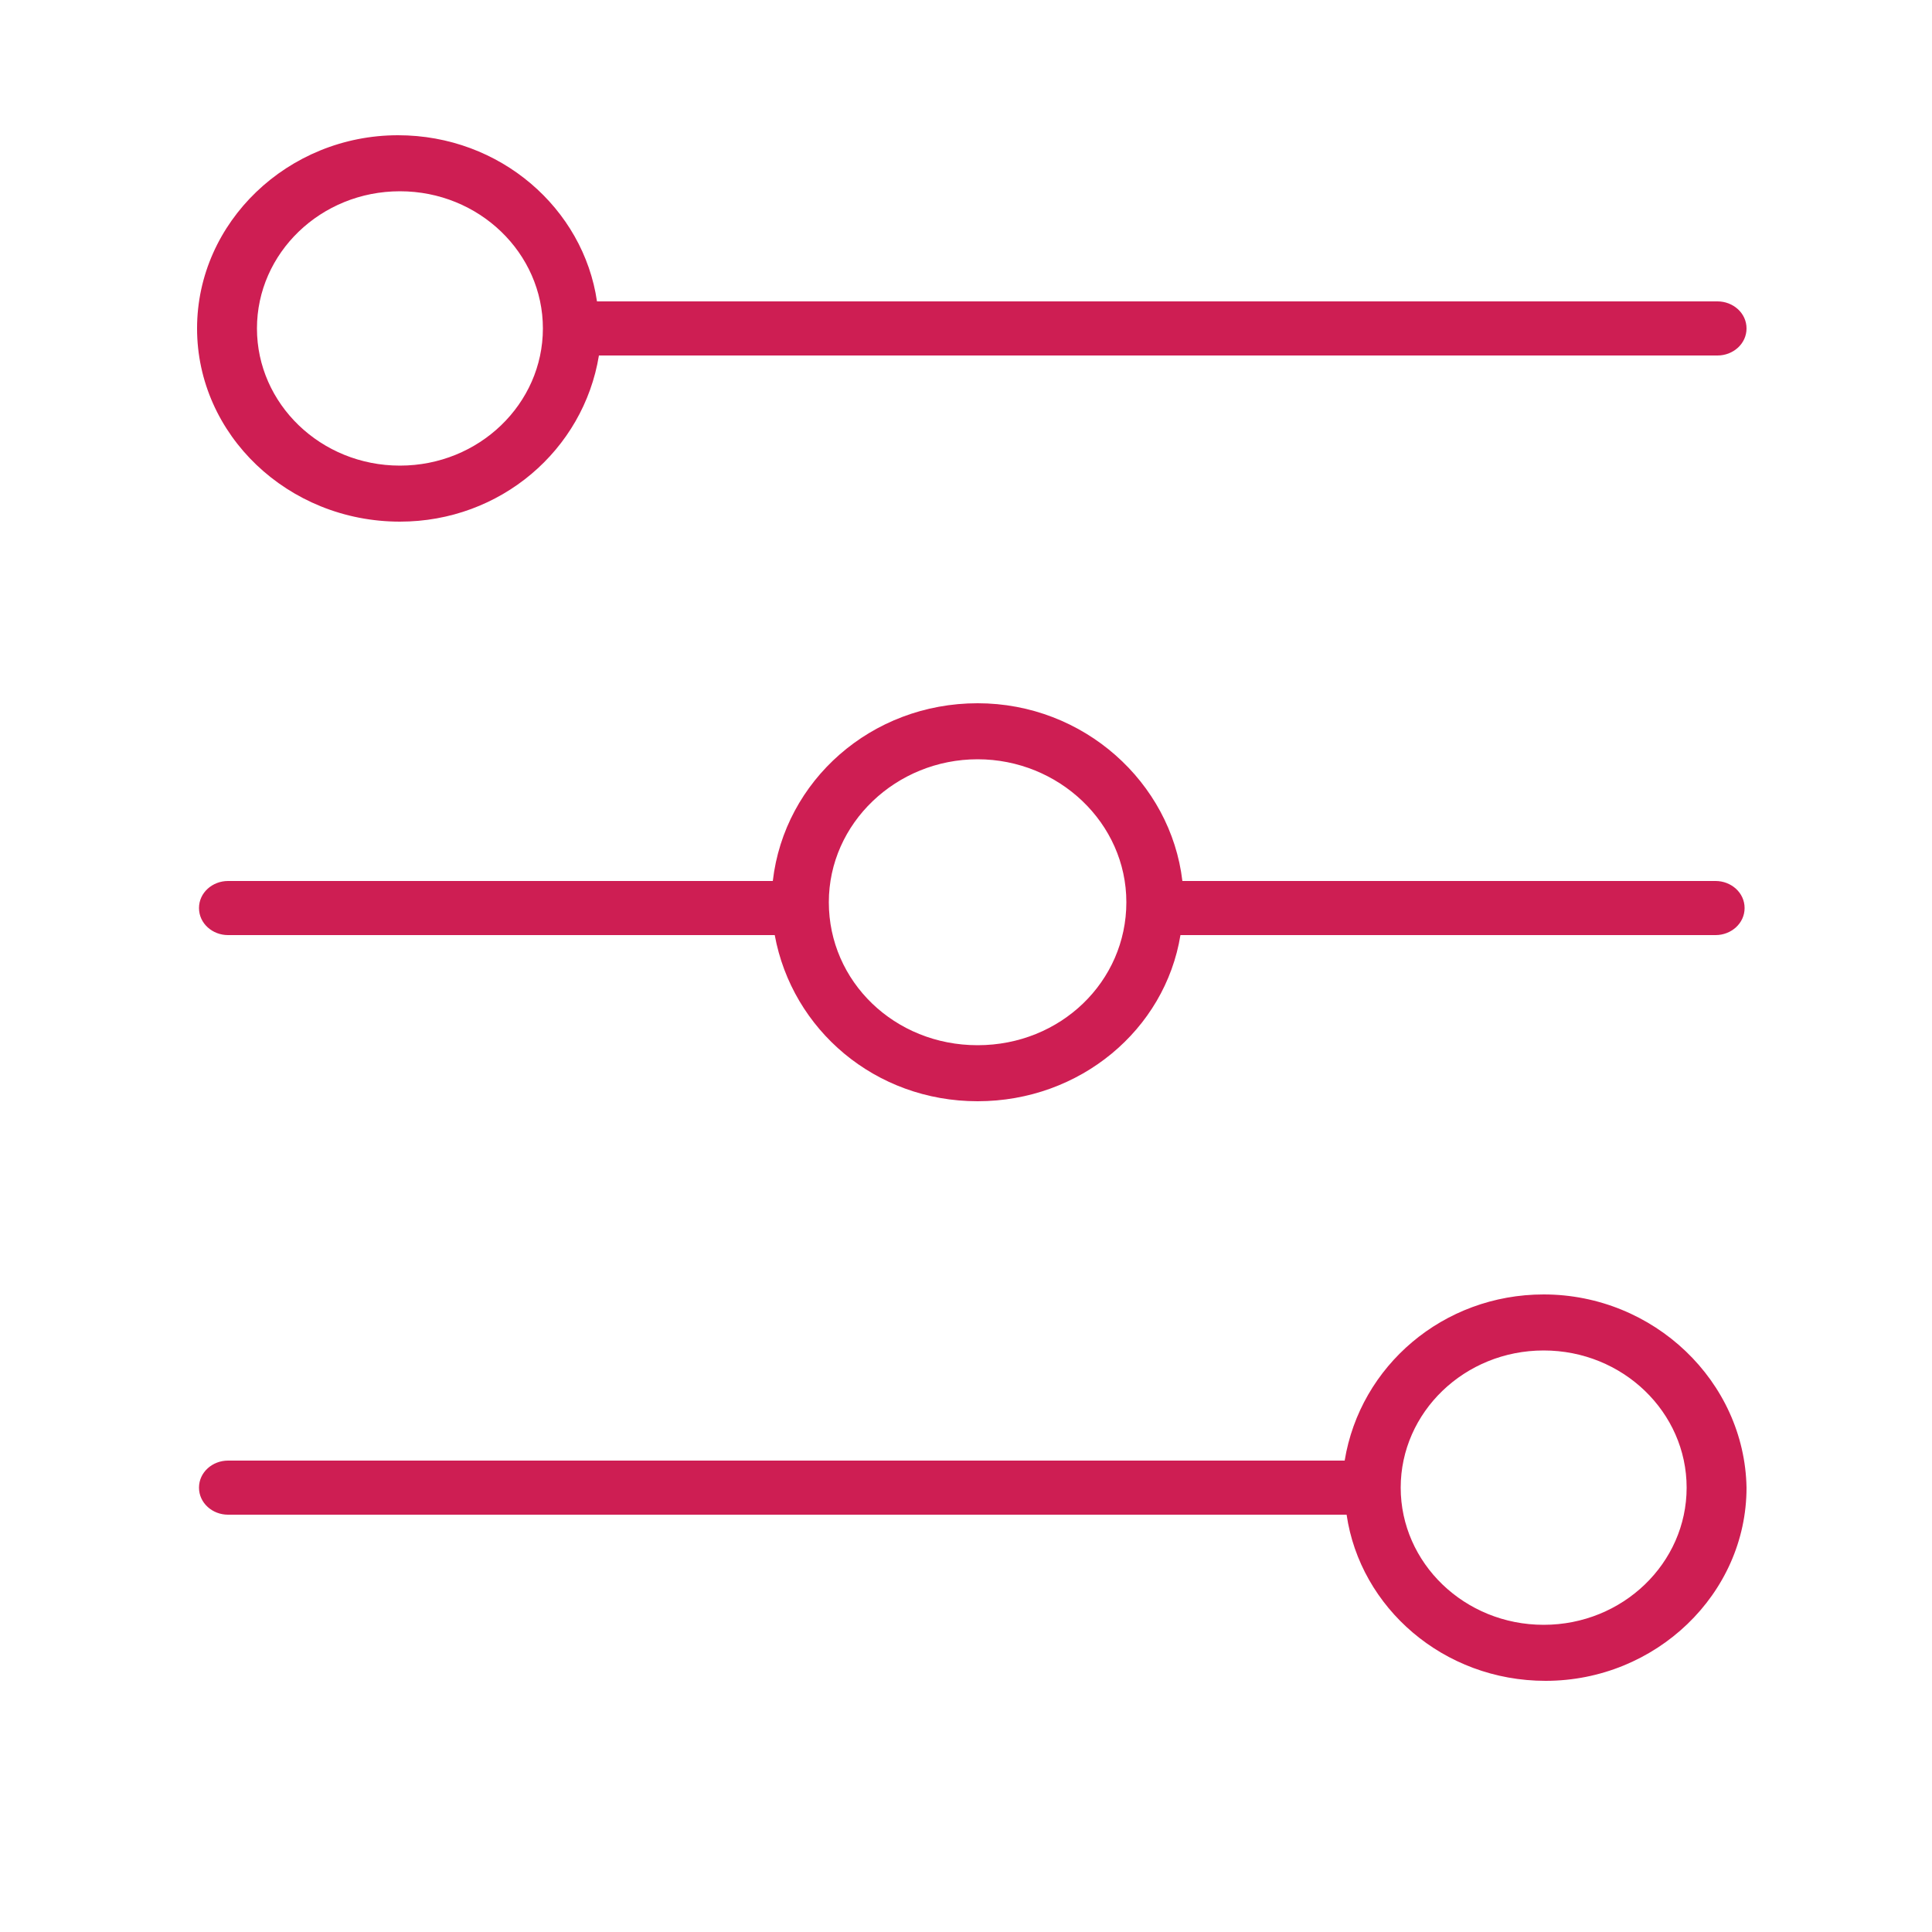
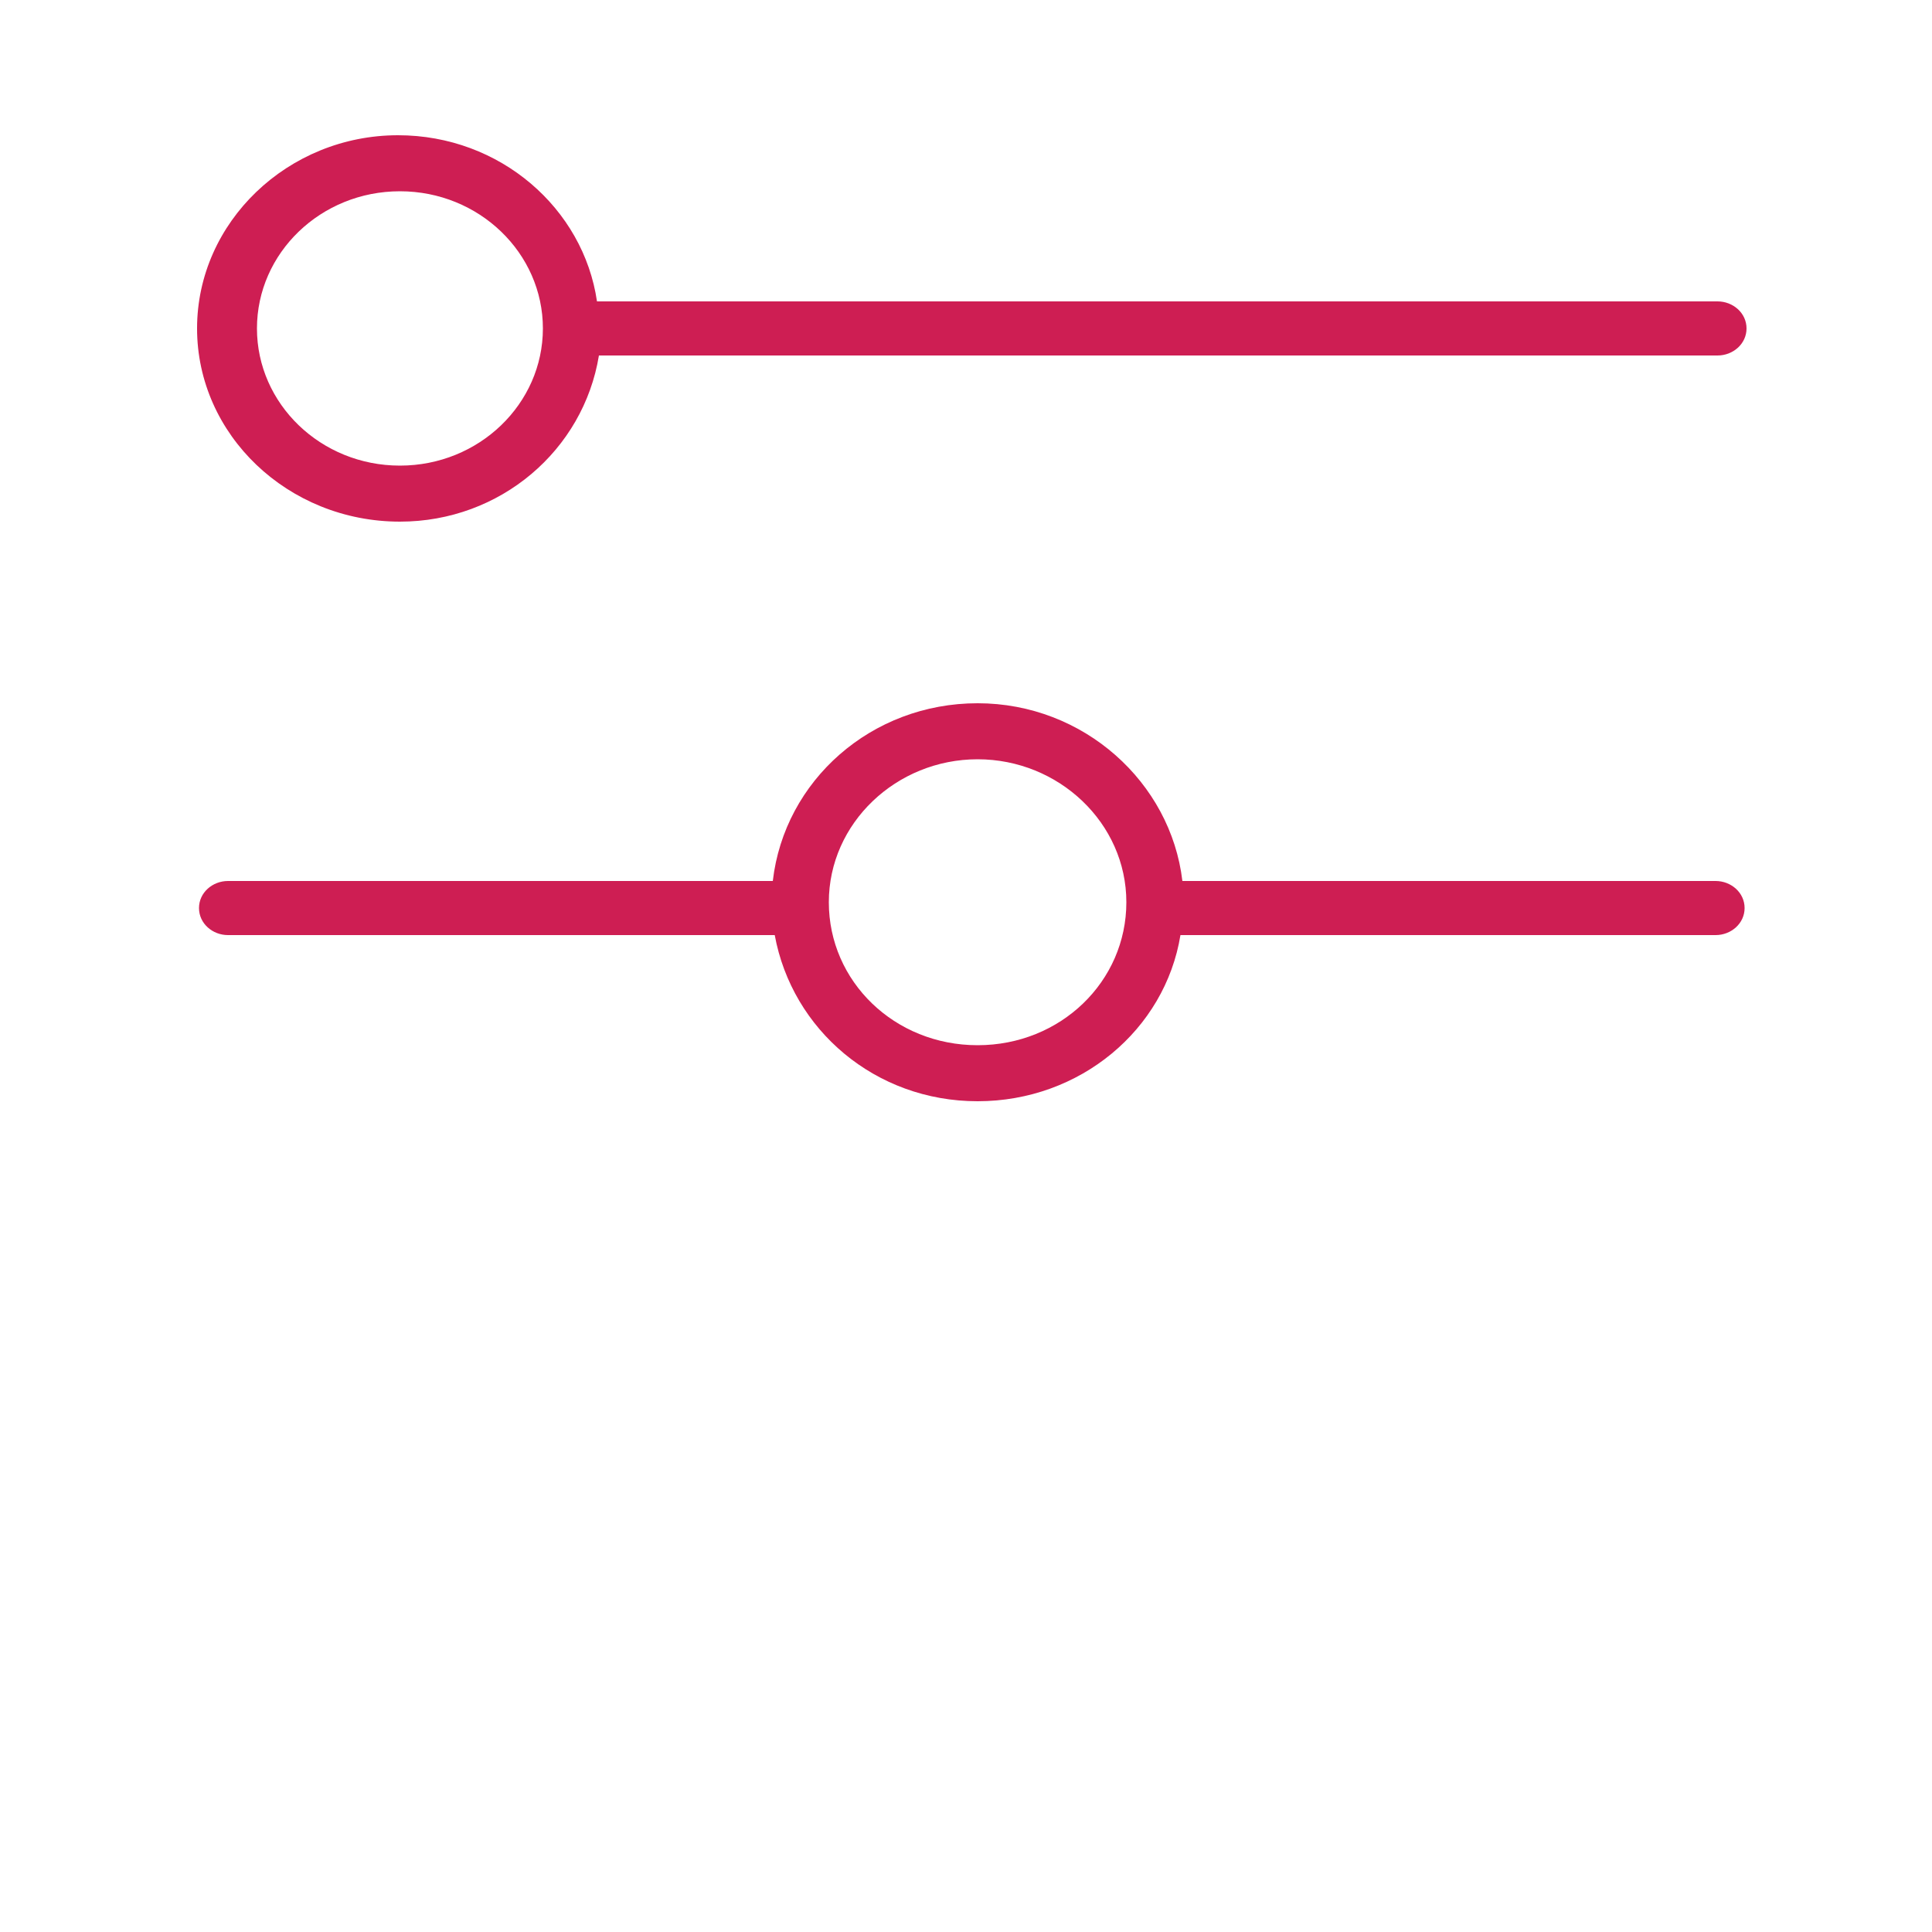
<svg xmlns="http://www.w3.org/2000/svg" version="1.1" id="Layer_1" x="0px" y="0px" width="100px" height="100px" viewBox="0 0 100 100" style="enable-background:new 0 0 100 100;" xml:space="preserve">
  <style type="text/css">
	.st0{fill:#CE1E53;}
</style>
  <path class="st0" d="M-23.6,48.2l-44.1-38c-0.5-0.4-1.1-0.5-1.7-0.1c-0.5,0.3-0.9,1-0.9,1.8v35.6l-43.1-37.2  c-0.5-0.4-1.1-0.5-1.7-0.1c-0.5,0.3-0.9,1-0.9,1.8v76c0,0.7,0.3,1.4,0.9,1.8c0.2,0.1,0.5,0.2,0.8,0.2c0.3,0,0.7-0.1,0.9-0.4  l43.1-37.2v35.6c0,0.7,0.3,1.4,0.9,1.8c0.2,0.2,0.5,0.2,0.8,0.2c0.3,0,0.7-0.1,0.9-0.4l44.1-38c0.4-0.4,0.7-1,0.7-1.6  C-22.9,49.2-23.1,48.6-23.6,48.2z M-112.6,84V15.7L-73,49.9L-112.6,84z M-66.9,84V15.7l39.6,34.1L-66.9,84z" />
  <g>
    <path class="st0" d="M-48.9-78.2v-19.2c0-10.8-9.6-19.5-21.3-19.5s-21.3,8.8-21.3,19.5v19.2h-15.3v43.8V-21h75v-13.5v-43.8H-48.9z    M-88.1-97.4c0-8.9,8-16.2,17.9-16.2c9.9,0,17.9,7.3,17.9,16.2v19.2h-35.8V-97.4z M-35.3-24.3h-68.2v-6.7h68.2V-24.3z M-35.3-34.4   h-68.2v-40.4h11.9h42.6h13.6V-34.4z" />
-     <path class="st0" d="M-69.4-64.8c-3.8,0-6.8,3-6.8,6.7v10.1c0,3.7,3.1,6.7,6.8,6.7s6.8-3,6.8-6.7V-58   C-62.6-61.7-65.6-64.8-69.4-64.8z M-66-47.9c0,1.9-1.5,3.4-3.4,3.4c-1.9,0-3.4-1.5-3.4-3.4V-58c0-1.9,1.5-3.4,3.4-3.4   c1.9,0,3.4,1.5,3.4,3.4V-47.9z" />
  </g>
  <path class="st0" d="M95-83.7c0-0.1,0-0.1,0-0.2c0-0.1,0-0.1,0-0.2c0-0.1,0-0.1,0-0.2c0-0.1,0-0.1-0.1-0.2c0,0,0-0.1,0-0.1  c0,0,0,0,0-0.1c0,0,0-0.1,0-0.1l-15-24c-0.1-0.1-0.2-0.2-0.2-0.3c0,0,0,0,0,0c-0.1-0.1-0.3-0.2-0.4-0.3c0,0,0,0-0.1,0c0,0,0,0-0.1,0  c-0.2-0.1-0.3-0.1-0.5-0.1h-57c-0.2,0-0.3,0-0.5,0.1c0,0,0,0,0,0c0,0,0,0-0.1,0c-0.2,0.1-0.3,0.1-0.4,0.3c0,0,0,0,0,0  c-0.1,0.1-0.2,0.2-0.2,0.3l-15,24c0,0,0,0.1,0,0.1c0,0,0,0,0,0.1c0,0,0,0.1,0,0.1c0,0.1,0,0.1-0.1,0.2c0,0.1,0,0.1,0,0.2  C5-84,5-84,5-83.9c0,0.1,0,0.1,0,0.2c0,0.1,0,0.1,0.1,0.2c0,0.1,0,0.1,0.1,0.2c0,0,0,0.1,0,0.1c0,0,0.1,0.1,0.1,0.1  c0,0,0,0.1,0.1,0.1l43.5,54c0,0,0,0,0,0l0,0c0,0,0,0,0,0c0.1,0.1,0.3,0.3,0.4,0.4c0,0,0.1,0,0.1,0.1c0.2,0.1,0.4,0.1,0.6,0.1  c0.2,0,0.3,0,0.5-0.1c0,0,0,0,0.1,0c0.1,0,0.1-0.1,0.2-0.1c0.1-0.1,0.2-0.1,0.3-0.2c0,0,0.1,0,0.1-0.1l43.5-54c0,0,0-0.1,0.1-0.1  c0,0,0.1-0.1,0.1-0.1c0,0,0-0.1,0-0.1c0-0.1,0-0.1,0.1-0.2C94.9-83.6,95-83.6,95-83.7z M53.2-106.5h23.2l-7.3,19.6L53.2-106.5z   M66.4-85.5H33.6L50-105.6L66.4-85.5z M30.8-86.8l-7.2-19.7h23.2L30.8-86.8z M67.4-82.5L49.7-35.1L32.4-82.5H67.4z M78.8-104.6  l12,19.1H71.7L78.8-104.6z M21.1-104.6l7,19.1H9.2L21.1-104.6z M29.2-82.5L45.5-38L9.6-82.5H29.2z M53.6-36.8l17-45.6h19.8  L53.6-36.8z" />
  <g>
    <path class="st0" d="M20.7,27c5.2,0,9.5-3.7,10.3-8.6h57.9c0.8,0,1.5-0.6,1.5-1.4c0-0.8-0.7-1.4-1.5-1.4H30.9   c-0.7-4.8-5-8.6-10.3-8.6c-5.7,0-10.4,4.5-10.4,10S14.9,27,20.7,27z M20.7,9.9c4.1,0,7.4,3.2,7.4,7.1s-3.3,7.1-7.4,7.1   s-7.4-3.2-7.4-7.1S16.6,9.9,20.7,9.9z" />
-     <path class="st0" d="M79.9,67c-5.2,0-9.5,3.7-10.3,8.6H11.8c-0.8,0-1.5,0.6-1.5,1.4c0,0.8,0.7,1.4,1.5,1.4h57.9   c0.7,4.8,5,8.6,10.3,8.6c5.7,0,10.4-4.5,10.4-10C90.3,71.5,85.6,67,79.9,67z M79.9,84.1c-4.1,0-7.4-3.2-7.4-7.1   c0-3.9,3.3-7.1,7.4-7.1s7.4,3.2,7.4,7.1C87.3,80.9,84,84.1,79.9,84.1z" />
    <path class="st0" d="M88.8,45.6H61.2c-0.6-5.1-5.1-9.2-10.6-9.2s-10,4-10.6,9.2H11.8c-0.8,0-1.5,0.6-1.5,1.4c0,0.8,0.7,1.4,1.5,1.4   h28.3c0.9,4.9,5.2,8.6,10.5,8.6s9.7-3.7,10.5-8.6h27.7c0.8,0,1.5-0.6,1.5-1.4C90.3,46.2,89.6,45.6,88.8,45.6z M50.6,54.1   c-4.3,0-7.7-3.3-7.7-7.4s3.5-7.4,7.7-7.4s7.7,3.3,7.7,7.4S54.9,54.1,50.6,54.1z" />
  </g>
</svg>